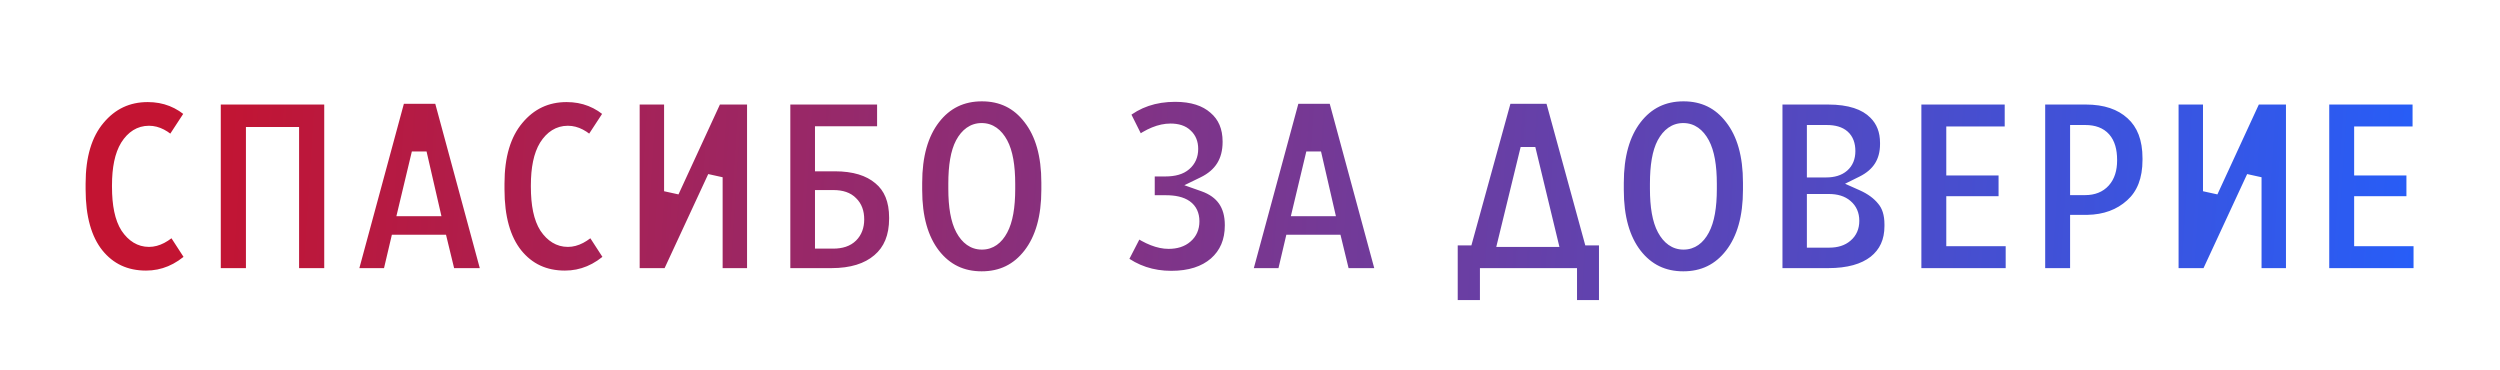
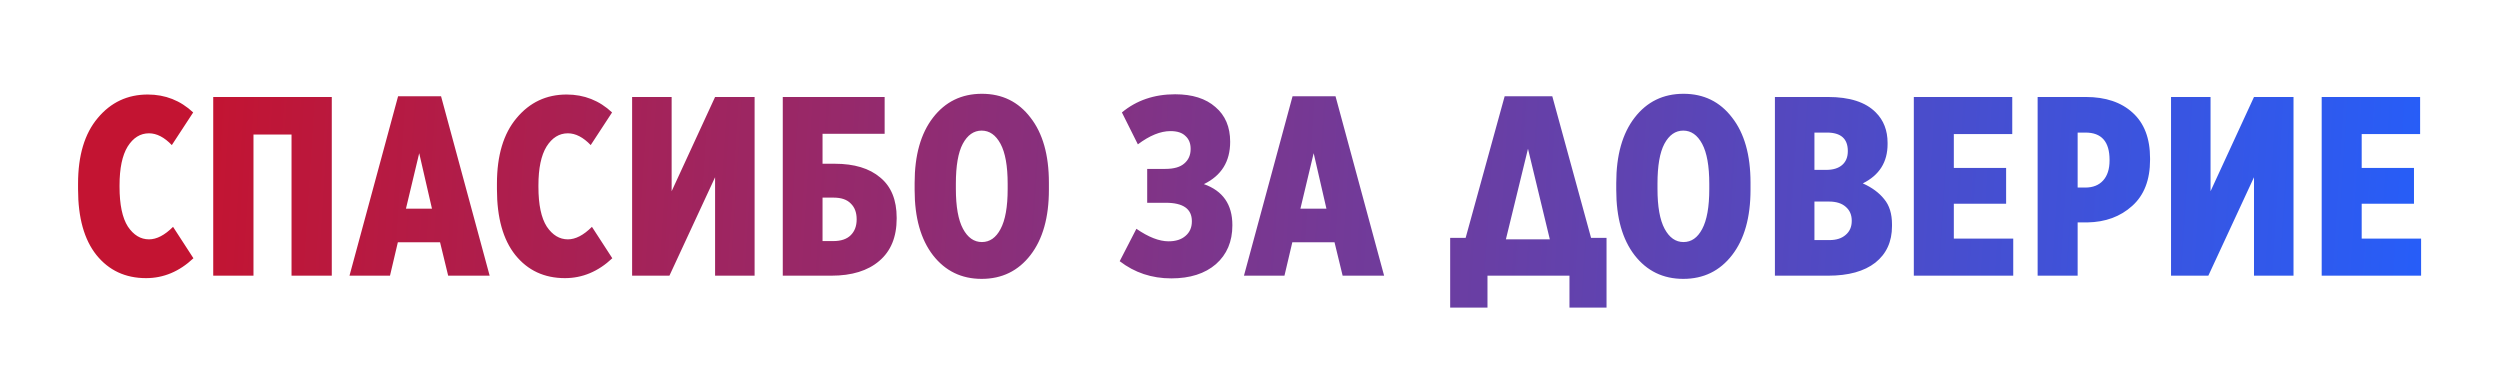
<svg xmlns="http://www.w3.org/2000/svg" width="662" height="98" viewBox="0 0 662 98" fill="none">
  <g filter="url(#filter0_dd_140_943)">
-     <path d="M38.674 65.65C33.214 65.65 28.837 63.613 25.544 59.54C22.294 55.467 20.669 49.66 20.669 42.12V40.625C20.669 33.172 22.402 27.387 25.869 23.27C29.335 19.11 33.755 17.03 39.129 17.03C43.765 17.03 47.774 18.612 51.154 21.775L45.499 30.42C43.505 28.34 41.49 27.3 39.454 27.3C37.157 27.3 35.272 28.47 33.799 30.81C32.369 33.15 31.654 36.573 31.654 41.08V41.47C31.654 46.193 32.39 49.703 33.864 52C35.38 54.253 37.244 55.38 39.454 55.38C41.49 55.38 43.614 54.275 45.824 52.065L51.219 60.385C47.492 63.895 43.31 65.65 38.674 65.65ZM56.462 65V17.68H87.857V65H77.197V27.625H67.122V65H56.462ZM92.546 65L105.415 17.485H116.79L129.66 65H118.675L116.53 56.16H105.35L103.27 65H92.546ZM107.495 47.255H114.385L111.005 32.565L107.495 47.255ZM149.595 65.65C144.135 65.65 139.759 63.613 136.465 59.54C133.215 55.467 131.59 49.66 131.59 42.12V40.625C131.59 33.172 133.324 27.387 136.79 23.27C140.257 19.11 144.677 17.03 150.05 17.03C154.687 17.03 158.695 18.612 162.075 21.775L156.42 30.42C154.427 28.34 152.412 27.3 150.375 27.3C148.079 27.3 146.194 28.47 144.72 30.81C143.29 33.15 142.575 36.573 142.575 41.08V41.47C142.575 46.193 143.312 49.703 144.785 52C146.302 54.253 148.165 55.38 150.375 55.38C152.412 55.38 154.535 54.275 156.745 52.065L162.14 60.385C158.414 63.895 154.232 65.65 149.595 65.65ZM199.819 65H189.354V38.935L177.264 65H167.384V17.68H177.849V42.64L189.354 17.68H199.819V65ZM207.278 65V17.68H234.253V27.43H217.808V35.36H221.058C226.214 35.36 230.223 36.573 233.083 39C235.986 41.383 237.438 44.937 237.438 49.66V49.855C237.438 54.752 235.899 58.5 232.823 61.1C229.789 63.7 225.564 65 220.148 65H207.278ZM217.808 55.835H220.668C222.704 55.835 224.243 55.315 225.283 54.275C226.323 53.235 226.843 51.848 226.843 50.115V50.05C226.843 48.273 226.323 46.887 225.283 45.89C224.286 44.85 222.769 44.33 220.733 44.33H217.808V55.835ZM259.939 65.845C254.609 65.845 250.319 63.765 247.069 59.605C243.819 55.402 242.194 49.638 242.194 42.315V40.43C242.194 33.107 243.819 27.343 247.069 23.14C250.319 18.937 254.631 16.835 260.004 16.835C265.378 16.835 269.668 18.937 272.874 23.14C276.124 27.3 277.749 33.042 277.749 40.365V42.25C277.749 49.573 276.124 55.337 272.874 59.54C269.624 63.743 265.313 65.845 259.939 65.845ZM254.999 52.585C256.256 54.925 257.924 56.095 260.004 56.095C262.084 56.095 263.731 54.947 264.944 52.65C266.201 50.31 266.829 46.778 266.829 42.055V40.69C266.829 35.967 266.201 32.435 264.944 30.095C263.688 27.755 262.019 26.585 259.939 26.585C257.859 26.585 256.191 27.755 254.934 30.095C253.721 32.392 253.114 35.902 253.114 40.625V41.99C253.114 46.713 253.743 50.245 254.999 52.585ZM301.306 30.225L297.081 21.775C300.937 18.568 305.639 16.965 311.186 16.965C315.736 16.965 319.289 18.092 321.846 20.345C324.446 22.555 325.746 25.61 325.746 29.51V29.575C325.746 34.775 323.427 38.502 318.791 40.755C323.817 42.532 326.331 46.15 326.331 51.61V51.675C326.331 55.965 324.879 59.388 321.976 61.945C319.072 64.458 315.129 65.715 310.146 65.715C304.989 65.715 300.439 64.198 296.496 61.165L300.916 52.585C304.122 54.795 306.961 55.9 309.431 55.9C311.337 55.9 312.832 55.423 313.916 54.47C315.042 53.517 315.606 52.238 315.606 50.635V50.57C315.606 47.32 313.309 45.695 308.716 45.695H303.776V36.725H308.586C310.839 36.725 312.507 36.248 313.591 35.295C314.717 34.342 315.281 33.063 315.281 31.46V31.395C315.281 29.965 314.826 28.838 313.916 28.015C313.049 27.148 311.727 26.715 309.951 26.715C307.307 26.715 304.426 27.885 301.306 30.225ZM329.399 65L342.269 17.485H353.644L366.514 65H355.529L353.384 56.16H342.204L340.124 65H329.399ZM344.349 47.255H351.239L347.859 32.565L344.349 47.255ZM384.005 54.99H388.1L398.435 17.485H411.045L421.315 54.99H425.41V73.45H415.595V65H393.885V73.45H384.005V54.99ZM404.61 31.395L398.76 55.38H410.395L404.61 31.395ZM445.728 65.845C440.398 65.845 436.108 63.765 432.858 59.605C429.608 55.402 427.983 49.638 427.983 42.315V40.43C427.983 33.107 429.608 27.343 432.858 23.14C436.108 18.937 440.419 16.835 445.793 16.835C451.166 16.835 455.456 18.937 458.663 23.14C461.913 27.3 463.538 33.042 463.538 40.365V42.25C463.538 49.573 461.913 55.337 458.663 59.54C455.413 63.743 451.101 65.845 445.728 65.845ZM440.788 52.585C442.044 54.925 443.713 56.095 445.793 56.095C447.873 56.095 449.519 54.947 450.733 52.65C451.989 50.31 452.618 46.778 452.618 42.055V40.69C452.618 35.967 451.989 32.435 450.733 30.095C449.476 27.755 447.808 26.585 445.728 26.585C443.648 26.585 441.979 27.755 440.723 30.095C439.509 32.392 438.903 35.902 438.903 40.625V41.99C438.903 46.713 439.531 50.245 440.788 52.585ZM469.997 65V17.68H484.037C489.8 17.68 494.025 19.045 496.712 21.775C498.792 23.855 499.832 26.542 499.832 29.835V30.16C499.832 34.927 497.644 38.393 493.267 40.56C495.694 41.643 497.579 43.03 498.922 44.72C500.309 46.367 501.002 48.598 501.002 51.415V51.87C501.002 55.987 499.529 59.215 496.582 61.555C493.635 63.852 489.475 65 484.102 65H469.997ZM489.302 32.045V31.98C489.302 28.73 487.46 27.105 483.777 27.105H480.462V36.985H483.582C485.402 36.985 486.81 36.552 487.807 35.685C488.804 34.818 489.302 33.605 489.302 32.045ZM490.342 50.505V50.44C490.342 48.88 489.8 47.645 488.717 46.735C487.677 45.825 486.204 45.37 484.297 45.37H480.462V55.575H484.427C486.247 55.575 487.677 55.12 488.717 54.21C489.8 53.3 490.342 52.065 490.342 50.505ZM506.78 65V17.68H532.845V27.495H517.375V36.465H531.22V45.955H517.375V55.185H533.105V65H506.78ZM539.565 65V17.68H552.305C557.548 17.68 561.686 19.067 564.72 21.84C567.796 24.613 569.335 28.643 569.335 33.93V34.32C569.335 39.65 567.753 43.723 564.59 46.54C561.47 49.357 557.526 50.808 552.76 50.895H550.16V65H539.565ZM550.16 41.665H552.175C554.211 41.665 555.793 41.037 556.92 39.78C558.046 38.523 558.61 36.768 558.61 34.515V34.32C558.61 29.51 556.486 27.105 552.24 27.105H550.16V41.665ZM607.323 65H596.858V38.935L584.768 65H574.888V17.68H585.353V42.64L596.858 17.68H607.323V65ZM614.782 65V17.68H640.847V27.495H625.377V36.465H639.222V45.955H625.377V55.185H641.107V65H614.782Z" fill="#2160FF" />
    <path d="M38.674 65.65C33.214 65.65 28.837 63.613 25.544 59.54C22.294 55.467 20.669 49.66 20.669 42.12V40.625C20.669 33.172 22.402 27.387 25.869 23.27C29.335 19.11 33.755 17.03 39.129 17.03C43.765 17.03 47.774 18.612 51.154 21.775L45.499 30.42C43.505 28.34 41.49 27.3 39.454 27.3C37.157 27.3 35.272 28.47 33.799 30.81C32.369 33.15 31.654 36.573 31.654 41.08V41.47C31.654 46.193 32.39 49.703 33.864 52C35.38 54.253 37.244 55.38 39.454 55.38C41.49 55.38 43.614 54.275 45.824 52.065L51.219 60.385C47.492 63.895 43.31 65.65 38.674 65.65ZM56.462 65V17.68H87.857V65H77.197V27.625H67.122V65H56.462ZM92.546 65L105.415 17.485H116.79L129.66 65H118.675L116.53 56.16H105.35L103.27 65H92.546ZM107.495 47.255H114.385L111.005 32.565L107.495 47.255ZM149.595 65.65C144.135 65.65 139.759 63.613 136.465 59.54C133.215 55.467 131.59 49.66 131.59 42.12V40.625C131.59 33.172 133.324 27.387 136.79 23.27C140.257 19.11 144.677 17.03 150.05 17.03C154.687 17.03 158.695 18.612 162.075 21.775L156.42 30.42C154.427 28.34 152.412 27.3 150.375 27.3C148.079 27.3 146.194 28.47 144.72 30.81C143.29 33.15 142.575 36.573 142.575 41.08V41.47C142.575 46.193 143.312 49.703 144.785 52C146.302 54.253 148.165 55.38 150.375 55.38C152.412 55.38 154.535 54.275 156.745 52.065L162.14 60.385C158.414 63.895 154.232 65.65 149.595 65.65ZM199.819 65H189.354V38.935L177.264 65H167.384V17.68H177.849V42.64L189.354 17.68H199.819V65ZM207.278 65V17.68H234.253V27.43H217.808V35.36H221.058C226.214 35.36 230.223 36.573 233.083 39C235.986 41.383 237.438 44.937 237.438 49.66V49.855C237.438 54.752 235.899 58.5 232.823 61.1C229.789 63.7 225.564 65 220.148 65H207.278ZM217.808 55.835H220.668C222.704 55.835 224.243 55.315 225.283 54.275C226.323 53.235 226.843 51.848 226.843 50.115V50.05C226.843 48.273 226.323 46.887 225.283 45.89C224.286 44.85 222.769 44.33 220.733 44.33H217.808V55.835ZM259.939 65.845C254.609 65.845 250.319 63.765 247.069 59.605C243.819 55.402 242.194 49.638 242.194 42.315V40.43C242.194 33.107 243.819 27.343 247.069 23.14C250.319 18.937 254.631 16.835 260.004 16.835C265.378 16.835 269.668 18.937 272.874 23.14C276.124 27.3 277.749 33.042 277.749 40.365V42.25C277.749 49.573 276.124 55.337 272.874 59.54C269.624 63.743 265.313 65.845 259.939 65.845ZM254.999 52.585C256.256 54.925 257.924 56.095 260.004 56.095C262.084 56.095 263.731 54.947 264.944 52.65C266.201 50.31 266.829 46.778 266.829 42.055V40.69C266.829 35.967 266.201 32.435 264.944 30.095C263.688 27.755 262.019 26.585 259.939 26.585C257.859 26.585 256.191 27.755 254.934 30.095C253.721 32.392 253.114 35.902 253.114 40.625V41.99C253.114 46.713 253.743 50.245 254.999 52.585ZM301.306 30.225L297.081 21.775C300.937 18.568 305.639 16.965 311.186 16.965C315.736 16.965 319.289 18.092 321.846 20.345C324.446 22.555 325.746 25.61 325.746 29.51V29.575C325.746 34.775 323.427 38.502 318.791 40.755C323.817 42.532 326.331 46.15 326.331 51.61V51.675C326.331 55.965 324.879 59.388 321.976 61.945C319.072 64.458 315.129 65.715 310.146 65.715C304.989 65.715 300.439 64.198 296.496 61.165L300.916 52.585C304.122 54.795 306.961 55.9 309.431 55.9C311.337 55.9 312.832 55.423 313.916 54.47C315.042 53.517 315.606 52.238 315.606 50.635V50.57C315.606 47.32 313.309 45.695 308.716 45.695H303.776V36.725H308.586C310.839 36.725 312.507 36.248 313.591 35.295C314.717 34.342 315.281 33.063 315.281 31.46V31.395C315.281 29.965 314.826 28.838 313.916 28.015C313.049 27.148 311.727 26.715 309.951 26.715C307.307 26.715 304.426 27.885 301.306 30.225ZM329.399 65L342.269 17.485H353.644L366.514 65H355.529L353.384 56.16H342.204L340.124 65H329.399ZM344.349 47.255H351.239L347.859 32.565L344.349 47.255ZM384.005 54.99H388.1L398.435 17.485H411.045L421.315 54.99H425.41V73.45H415.595V65H393.885V73.45H384.005V54.99ZM404.61 31.395L398.76 55.38H410.395L404.61 31.395ZM445.728 65.845C440.398 65.845 436.108 63.765 432.858 59.605C429.608 55.402 427.983 49.638 427.983 42.315V40.43C427.983 33.107 429.608 27.343 432.858 23.14C436.108 18.937 440.419 16.835 445.793 16.835C451.166 16.835 455.456 18.937 458.663 23.14C461.913 27.3 463.538 33.042 463.538 40.365V42.25C463.538 49.573 461.913 55.337 458.663 59.54C455.413 63.743 451.101 65.845 445.728 65.845ZM440.788 52.585C442.044 54.925 443.713 56.095 445.793 56.095C447.873 56.095 449.519 54.947 450.733 52.65C451.989 50.31 452.618 46.778 452.618 42.055V40.69C452.618 35.967 451.989 32.435 450.733 30.095C449.476 27.755 447.808 26.585 445.728 26.585C443.648 26.585 441.979 27.755 440.723 30.095C439.509 32.392 438.903 35.902 438.903 40.625V41.99C438.903 46.713 439.531 50.245 440.788 52.585ZM469.997 65V17.68H484.037C489.8 17.68 494.025 19.045 496.712 21.775C498.792 23.855 499.832 26.542 499.832 29.835V30.16C499.832 34.927 497.644 38.393 493.267 40.56C495.694 41.643 497.579 43.03 498.922 44.72C500.309 46.367 501.002 48.598 501.002 51.415V51.87C501.002 55.987 499.529 59.215 496.582 61.555C493.635 63.852 489.475 65 484.102 65H469.997ZM489.302 32.045V31.98C489.302 28.73 487.46 27.105 483.777 27.105H480.462V36.985H483.582C485.402 36.985 486.81 36.552 487.807 35.685C488.804 34.818 489.302 33.605 489.302 32.045ZM490.342 50.505V50.44C490.342 48.88 489.8 47.645 488.717 46.735C487.677 45.825 486.204 45.37 484.297 45.37H480.462V55.575H484.427C486.247 55.575 487.677 55.12 488.717 54.21C489.8 53.3 490.342 52.065 490.342 50.505ZM506.78 65V17.68H532.845V27.495H517.375V36.465H531.22V45.955H517.375V55.185H533.105V65H506.78ZM539.565 65V17.68H552.305C557.548 17.68 561.686 19.067 564.72 21.84C567.796 24.613 569.335 28.643 569.335 33.93V34.32C569.335 39.65 567.753 43.723 564.59 46.54C561.47 49.357 557.526 50.808 552.76 50.895H550.16V65H539.565ZM550.16 41.665H552.175C554.211 41.665 555.793 41.037 556.92 39.78C558.046 38.523 558.61 36.768 558.61 34.515V34.32C558.61 29.51 556.486 27.105 552.24 27.105H550.16V41.665ZM607.323 65H596.858V38.935L584.768 65H574.888V17.68H585.353V42.64L596.858 17.68H607.323V65ZM614.782 65V17.68H640.847V27.495H625.377V36.465H639.222V45.955H625.377V55.185H641.107V65H614.782Z" fill="url(#paint0_linear_140_943)" />
-     <path d="M38.674 65.65C33.214 65.65 28.837 63.613 25.544 59.54C22.294 55.467 20.669 49.66 20.669 42.12V40.625C20.669 33.172 22.402 27.387 25.869 23.27C29.335 19.11 33.755 17.03 39.129 17.03C43.765 17.03 47.774 18.612 51.154 21.775L45.499 30.42C43.505 28.34 41.49 27.3 39.454 27.3C37.157 27.3 35.272 28.47 33.799 30.81C32.369 33.15 31.654 36.573 31.654 41.08V41.47C31.654 46.193 32.39 49.703 33.864 52C35.38 54.253 37.244 55.38 39.454 55.38C41.49 55.38 43.614 54.275 45.824 52.065L51.219 60.385C47.492 63.895 43.31 65.65 38.674 65.65ZM56.462 65V17.68H87.857V65H77.197V27.625H67.122V65H56.462ZM92.546 65L105.415 17.485H116.79L129.66 65H118.675L116.53 56.16H105.35L103.27 65H92.546ZM107.495 47.255H114.385L111.005 32.565L107.495 47.255ZM149.595 65.65C144.135 65.65 139.759 63.613 136.465 59.54C133.215 55.467 131.59 49.66 131.59 42.12V40.625C131.59 33.172 133.324 27.387 136.79 23.27C140.257 19.11 144.677 17.03 150.05 17.03C154.687 17.03 158.695 18.612 162.075 21.775L156.42 30.42C154.427 28.34 152.412 27.3 150.375 27.3C148.079 27.3 146.194 28.47 144.72 30.81C143.29 33.15 142.575 36.573 142.575 41.08V41.47C142.575 46.193 143.312 49.703 144.785 52C146.302 54.253 148.165 55.38 150.375 55.38C152.412 55.38 154.535 54.275 156.745 52.065L162.14 60.385C158.414 63.895 154.232 65.65 149.595 65.65ZM199.819 65H189.354V38.935L177.264 65H167.384V17.68H177.849V42.64L189.354 17.68H199.819V65ZM207.278 65V17.68H234.253V27.43H217.808V35.36H221.058C226.214 35.36 230.223 36.573 233.083 39C235.986 41.383 237.438 44.937 237.438 49.66V49.855C237.438 54.752 235.899 58.5 232.823 61.1C229.789 63.7 225.564 65 220.148 65H207.278ZM217.808 55.835H220.668C222.704 55.835 224.243 55.315 225.283 54.275C226.323 53.235 226.843 51.848 226.843 50.115V50.05C226.843 48.273 226.323 46.887 225.283 45.89C224.286 44.85 222.769 44.33 220.733 44.33H217.808V55.835ZM259.939 65.845C254.609 65.845 250.319 63.765 247.069 59.605C243.819 55.402 242.194 49.638 242.194 42.315V40.43C242.194 33.107 243.819 27.343 247.069 23.14C250.319 18.937 254.631 16.835 260.004 16.835C265.378 16.835 269.668 18.937 272.874 23.14C276.124 27.3 277.749 33.042 277.749 40.365V42.25C277.749 49.573 276.124 55.337 272.874 59.54C269.624 63.743 265.313 65.845 259.939 65.845ZM254.999 52.585C256.256 54.925 257.924 56.095 260.004 56.095C262.084 56.095 263.731 54.947 264.944 52.65C266.201 50.31 266.829 46.778 266.829 42.055V40.69C266.829 35.967 266.201 32.435 264.944 30.095C263.688 27.755 262.019 26.585 259.939 26.585C257.859 26.585 256.191 27.755 254.934 30.095C253.721 32.392 253.114 35.902 253.114 40.625V41.99C253.114 46.713 253.743 50.245 254.999 52.585ZM301.306 30.225L297.081 21.775C300.937 18.568 305.639 16.965 311.186 16.965C315.736 16.965 319.289 18.092 321.846 20.345C324.446 22.555 325.746 25.61 325.746 29.51V29.575C325.746 34.775 323.427 38.502 318.791 40.755C323.817 42.532 326.331 46.15 326.331 51.61V51.675C326.331 55.965 324.879 59.388 321.976 61.945C319.072 64.458 315.129 65.715 310.146 65.715C304.989 65.715 300.439 64.198 296.496 61.165L300.916 52.585C304.122 54.795 306.961 55.9 309.431 55.9C311.337 55.9 312.832 55.423 313.916 54.47C315.042 53.517 315.606 52.238 315.606 50.635V50.57C315.606 47.32 313.309 45.695 308.716 45.695H303.776V36.725H308.586C310.839 36.725 312.507 36.248 313.591 35.295C314.717 34.342 315.281 33.063 315.281 31.46V31.395C315.281 29.965 314.826 28.838 313.916 28.015C313.049 27.148 311.727 26.715 309.951 26.715C307.307 26.715 304.426 27.885 301.306 30.225ZM329.399 65L342.269 17.485H353.644L366.514 65H355.529L353.384 56.16H342.204L340.124 65H329.399ZM344.349 47.255H351.239L347.859 32.565L344.349 47.255ZM384.005 54.99H388.1L398.435 17.485H411.045L421.315 54.99H425.41V73.45H415.595V65H393.885V73.45H384.005V54.99ZM404.61 31.395L398.76 55.38H410.395L404.61 31.395ZM445.728 65.845C440.398 65.845 436.108 63.765 432.858 59.605C429.608 55.402 427.983 49.638 427.983 42.315V40.43C427.983 33.107 429.608 27.343 432.858 23.14C436.108 18.937 440.419 16.835 445.793 16.835C451.166 16.835 455.456 18.937 458.663 23.14C461.913 27.3 463.538 33.042 463.538 40.365V42.25C463.538 49.573 461.913 55.337 458.663 59.54C455.413 63.743 451.101 65.845 445.728 65.845ZM440.788 52.585C442.044 54.925 443.713 56.095 445.793 56.095C447.873 56.095 449.519 54.947 450.733 52.65C451.989 50.31 452.618 46.778 452.618 42.055V40.69C452.618 35.967 451.989 32.435 450.733 30.095C449.476 27.755 447.808 26.585 445.728 26.585C443.648 26.585 441.979 27.755 440.723 30.095C439.509 32.392 438.903 35.902 438.903 40.625V41.99C438.903 46.713 439.531 50.245 440.788 52.585ZM469.997 65V17.68H484.037C489.8 17.68 494.025 19.045 496.712 21.775C498.792 23.855 499.832 26.542 499.832 29.835V30.16C499.832 34.927 497.644 38.393 493.267 40.56C495.694 41.643 497.579 43.03 498.922 44.72C500.309 46.367 501.002 48.598 501.002 51.415V51.87C501.002 55.987 499.529 59.215 496.582 61.555C493.635 63.852 489.475 65 484.102 65H469.997ZM489.302 32.045V31.98C489.302 28.73 487.46 27.105 483.777 27.105H480.462V36.985H483.582C485.402 36.985 486.81 36.552 487.807 35.685C488.804 34.818 489.302 33.605 489.302 32.045ZM490.342 50.505V50.44C490.342 48.88 489.8 47.645 488.717 46.735C487.677 45.825 486.204 45.37 484.297 45.37H480.462V55.575H484.427C486.247 55.575 487.677 55.12 488.717 54.21C489.8 53.3 490.342 52.065 490.342 50.505ZM506.78 65V17.68H532.845V27.495H517.375V36.465H531.22V45.955H517.375V55.185H533.105V65H506.78ZM539.565 65V17.68H552.305C557.548 17.68 561.686 19.067 564.72 21.84C567.796 24.613 569.335 28.643 569.335 33.93V34.32C569.335 39.65 567.753 43.723 564.59 46.54C561.47 49.357 557.526 50.808 552.76 50.895H550.16V65H539.565ZM550.16 41.665H552.175C554.211 41.665 555.793 41.037 556.92 39.78C558.046 38.523 558.61 36.768 558.61 34.515V34.32C558.61 29.51 556.486 27.105 552.24 27.105H550.16V41.665ZM607.323 65H596.858V38.935L584.768 65H574.888V17.68H585.353V42.64L596.858 17.68H607.323V65ZM614.782 65V17.68H640.847V27.495H625.377V36.465H639.222V45.955H625.377V55.185H641.107V65H614.782Z" fill="url(#paint1_linear_140_943)" />
-     <path d="M25.544 59.54L23.98 60.787L23.988 60.797L25.544 59.54ZM25.869 23.27L27.398 24.558L27.405 24.55L25.869 23.27ZM51.154 21.775L52.827 22.87L53.748 21.463L52.52 20.315L51.154 21.775ZM45.499 30.42L44.055 31.804L45.795 33.62L47.172 31.515L45.499 30.42ZM33.799 30.81L32.106 29.744L32.099 29.756L32.092 29.767L33.799 30.81ZM33.864 52L32.18 53.08L32.192 53.099L32.205 53.117L33.864 52ZM45.824 52.065L47.502 50.977L46.157 48.903L44.41 50.651L45.824 52.065ZM51.219 60.385L52.59 61.841L53.805 60.697L52.897 59.297L51.219 60.385ZM38.674 63.65C33.788 63.65 29.994 61.864 27.099 58.283L23.988 60.797C27.68 65.363 32.639 67.65 38.674 67.65V63.65ZM27.107 58.293C24.242 54.702 22.669 49.404 22.669 42.12H18.669C18.669 49.916 20.346 56.232 23.98 60.787L27.107 58.293ZM22.669 42.12V40.625H18.669V42.12H22.669ZM22.669 40.625C22.669 33.463 24.334 28.197 27.398 24.558L24.339 21.982C20.47 26.576 18.669 32.881 18.669 40.625H22.669ZM27.405 24.55C30.495 20.842 34.354 19.03 39.129 19.03V15.03C33.157 15.03 28.175 17.378 24.332 21.99L27.405 24.55ZM39.129 19.03C43.259 19.03 46.778 20.419 49.787 23.235L52.52 20.315C48.769 16.804 44.272 15.03 39.129 15.03V19.03ZM49.48 20.68L43.825 29.325L47.172 31.515L52.827 22.87L49.48 20.68ZM46.943 29.036C44.731 26.729 42.229 25.3 39.454 25.3V29.3C40.752 29.3 42.279 29.951 44.055 31.804L46.943 29.036ZM39.454 25.3C36.322 25.3 33.859 26.96 32.106 29.744L35.491 31.876C36.685 29.98 37.992 29.3 39.454 29.3V25.3ZM32.092 29.767C30.384 32.563 29.654 36.418 29.654 41.08H33.654C33.654 36.729 34.354 33.737 35.505 31.853L32.092 29.767ZM29.654 41.08V41.47H33.654V41.08H29.654ZM29.654 41.47C29.654 46.33 30.399 50.303 32.18 53.08L35.547 50.92C34.382 49.104 33.654 46.057 33.654 41.47H29.654ZM32.205 53.117C33.996 55.778 36.422 57.38 39.454 57.38V53.38C38.066 53.38 36.765 52.728 35.523 50.883L32.205 53.117ZM39.454 57.38C42.246 57.38 44.849 55.868 47.238 53.479L44.41 50.651C42.378 52.682 40.735 53.38 39.454 53.38V57.38ZM44.146 53.153L49.541 61.473L52.897 59.297L47.502 50.977L44.146 53.153ZM49.847 58.929C46.45 62.129 42.746 63.65 38.674 63.65V67.65C43.875 67.65 48.534 65.661 52.59 61.841L49.847 58.929ZM56.462 65H54.462V67H56.462V65ZM56.462 17.68V15.68H54.462V17.68H56.462ZM87.857 17.68H89.857V15.68H87.857V17.68ZM87.857 65V67H89.857V65H87.857ZM77.197 65H75.197V67H77.197V65ZM77.197 27.625H79.197V25.625H77.197V27.625ZM67.122 27.625V25.625H65.122V27.625H67.122ZM67.122 65V67H69.122V65H67.122ZM58.462 65V17.68H54.462V65H58.462ZM56.462 19.68H87.857V15.68H56.462V19.68ZM85.857 17.68V65H89.857V17.68H85.857ZM87.857 63H77.197V67H87.857V63ZM79.197 65V27.625H75.197V65H79.197ZM77.197 25.625H67.122V29.625H77.197V25.625ZM65.122 27.625V65H69.122V27.625H65.122ZM67.122 63H56.462V67H67.122V63ZM92.546 65L90.615 64.477L89.932 67H92.546V65ZM105.415 17.485V15.485H103.885L103.485 16.962L105.415 17.485ZM116.79 17.485L118.721 16.962L118.321 15.485H116.79V17.485ZM129.66 65V67H132.274L131.591 64.477L129.66 65ZM118.675 65L116.732 65.472L117.103 67H118.675V65ZM116.53 56.16L118.474 55.688L118.103 54.16H116.53V56.16ZM105.35 56.16V54.16H103.766L103.404 55.702L105.35 56.16ZM103.27 65V67H104.855L105.217 65.458L103.27 65ZM107.495 47.255L105.55 46.79L104.961 49.255H107.495V47.255ZM114.385 47.255V49.255H116.898L116.335 46.806L114.385 47.255ZM111.005 32.565L112.955 32.117L109.06 32.1L111.005 32.565ZM94.476 65.523L107.346 18.008L103.485 16.962L90.615 64.477L94.476 65.523ZM105.415 19.485H116.79V15.485H105.415V19.485ZM114.86 18.008L127.73 65.523L131.591 64.477L118.721 16.962L114.86 18.008ZM129.66 63H118.675V67H129.66V63ZM120.619 64.528L118.474 55.688L114.587 56.632L116.732 65.472L120.619 64.528ZM116.53 54.16H105.35V58.16H116.53V54.16ZM103.404 55.702L101.324 64.542L105.217 65.458L107.297 56.618L103.404 55.702ZM103.27 63H92.546V67H103.27V63ZM107.495 49.255H114.385V45.255H107.495V49.255ZM116.335 46.806L112.955 32.117L109.056 33.014L112.436 47.703L116.335 46.806ZM109.06 32.1L105.55 46.79L109.441 47.72L112.951 33.03L109.06 32.1ZM136.465 59.54L134.902 60.787L134.91 60.797L136.465 59.54ZM136.79 23.27L138.32 24.558L138.327 24.55L136.79 23.27ZM162.075 21.775L163.749 22.87L164.669 21.463L163.442 20.315L162.075 21.775ZM156.42 30.42L154.976 31.804L156.717 33.62L158.094 31.515L156.42 30.42ZM144.72 30.81L143.028 29.744L143.021 29.756L143.014 29.767L144.72 30.81ZM144.785 52L143.102 53.08L143.114 53.099L143.126 53.117L144.785 52ZM156.745 52.065L158.423 50.977L157.079 48.903L155.331 50.651L156.745 52.065ZM162.14 60.385L163.511 61.841L164.726 60.697L163.818 59.297L162.14 60.385ZM149.595 63.65C144.71 63.65 140.916 61.864 138.02 58.283L134.91 60.797C138.601 65.363 143.561 67.65 149.595 67.65V63.65ZM138.029 58.293C135.163 54.702 133.59 49.404 133.59 42.12H129.59C129.59 49.916 131.267 56.232 134.902 60.787L138.029 58.293ZM133.59 42.12V40.625H129.59V42.12H133.59ZM133.59 40.625C133.59 33.463 135.256 28.197 138.32 24.558L135.26 21.982C131.391 26.576 129.59 32.881 129.59 40.625H133.59ZM138.327 24.55C141.417 20.842 145.276 19.03 150.05 19.03V15.03C144.078 15.03 139.097 17.378 135.254 21.99L138.327 24.55ZM150.05 19.03C154.18 19.03 157.7 20.419 160.709 23.235L163.442 20.315C159.691 16.804 155.193 15.03 150.05 15.03V19.03ZM160.401 20.68L154.746 29.325L158.094 31.515L163.749 22.87L160.401 20.68ZM157.864 29.036C155.653 26.729 153.151 25.3 150.375 25.3V29.3C151.673 29.3 153.201 29.951 154.976 31.804L157.864 29.036ZM150.375 25.3C147.243 25.3 144.781 26.96 143.028 29.744L146.413 31.876C147.606 29.98 148.914 29.3 150.375 29.3V25.3ZM143.014 29.767C141.305 32.563 140.575 36.418 140.575 41.08H144.575C144.575 36.729 145.275 33.737 146.427 31.853L143.014 29.767ZM140.575 41.08V41.47H144.575V41.08H140.575ZM140.575 41.47C140.575 46.33 141.32 50.303 143.102 53.08L146.469 50.92C145.304 49.104 144.575 46.057 144.575 41.47H140.575ZM143.126 53.117C144.917 55.778 147.343 57.38 150.375 57.38V53.38C148.987 53.38 147.686 52.728 146.444 50.883L143.126 53.117ZM150.375 57.38C153.167 57.38 155.771 55.868 158.159 53.479L155.331 50.651C153.3 52.682 151.657 53.38 150.375 53.38V57.38ZM155.067 53.153L160.462 61.473L163.818 59.297L158.423 50.977L155.067 53.153ZM160.769 58.929C157.371 62.129 153.667 63.65 149.595 63.65V67.65C154.796 67.65 159.456 65.661 163.511 61.841L160.769 58.929ZM199.819 65V67H201.819V65H199.819ZM189.354 65H187.354V67H189.354V65ZM189.354 38.935H191.354L187.54 38.093L189.354 38.935ZM177.264 65V67H178.541L179.078 65.842L177.264 65ZM167.384 65H165.384V67H167.384V65ZM167.384 17.68V15.68H165.384V17.68H167.384ZM177.849 17.68H179.849V15.68H177.849V17.68ZM177.849 42.64H175.849L179.665 43.477L177.849 42.64ZM189.354 17.68V15.68H188.073L187.538 16.843L189.354 17.68ZM199.819 17.68H201.819V15.68H199.819V17.68ZM199.819 63H189.354V67H199.819V63ZM191.354 65V38.935H187.354V65H191.354ZM187.54 38.093L175.45 64.158L179.078 65.842L191.168 39.777L187.54 38.093ZM177.264 63H167.384V67H177.264V63ZM169.384 65V17.68H165.384V65H169.384ZM167.384 19.68H177.849V15.68H167.384V19.68ZM175.849 17.68V42.64H179.849V17.68H175.849ZM179.665 43.477L191.17 18.517L187.538 16.843L176.033 41.803L179.665 43.477ZM189.354 19.68H199.819V15.68H189.354V19.68ZM197.819 17.68V65H201.819V17.68H197.819ZM207.278 65H205.278V67H207.278V65ZM207.278 17.68V15.68H205.278V17.68H207.278ZM234.253 17.68H236.253V15.68H234.253V17.68ZM234.253 27.43V29.43H236.253V27.43H234.253ZM217.808 27.43V25.43H215.808V27.43H217.808ZM217.808 35.36H215.808V37.36H217.808V35.36ZM233.083 39L231.789 40.525L231.801 40.535L231.814 40.546L233.083 39ZM232.823 61.1L231.532 59.572L231.521 59.581L232.823 61.1ZM217.808 55.835H215.808V57.835H217.808V55.835ZM225.283 45.89L223.839 47.274L223.868 47.304L223.899 47.334L225.283 45.89ZM217.808 44.33V42.33H215.808V44.33H217.808ZM209.278 65V17.68H205.278V65H209.278ZM207.278 19.68H234.253V15.68H207.278V19.68ZM232.253 17.68V27.43H236.253V17.68H232.253ZM234.253 25.43H217.808V29.43H234.253V25.43ZM215.808 27.43V35.36H219.808V27.43H215.808ZM217.808 37.36H221.058V33.36H217.808V37.36ZM221.058 37.36C225.918 37.36 229.405 38.503 231.789 40.525L234.377 37.475C231.04 34.644 226.511 33.36 221.058 33.36V37.36ZM231.814 40.546C234.138 42.454 235.438 45.367 235.438 49.66H239.438C239.438 44.506 237.833 40.312 234.352 37.454L231.814 40.546ZM235.438 49.66V49.855H239.438V49.66H235.438ZM235.438 49.855C235.438 54.302 234.062 57.434 231.532 59.572L234.114 62.628C237.736 59.566 239.438 55.201 239.438 49.855H235.438ZM231.521 59.581C228.962 61.775 225.257 63 220.148 63V67C225.871 67 230.617 65.625 234.124 62.618L231.521 59.581ZM220.148 63H207.278V67H220.148V63ZM217.808 57.835H220.668V53.835H217.808V57.835ZM220.668 57.835C223.027 57.835 225.157 57.229 226.697 55.689L223.868 52.861C223.329 53.401 222.382 53.835 220.668 53.835V57.835ZM226.697 55.689C228.178 54.208 228.843 52.277 228.843 50.115H224.843C224.843 51.42 224.467 52.262 223.868 52.861L226.697 55.689ZM228.843 50.115V50.05H224.843V50.115H228.843ZM228.843 50.05C228.843 47.864 228.188 45.905 226.666 44.446L223.899 47.334C224.457 47.869 224.843 48.683 224.843 50.05H228.843ZM226.727 44.506C225.219 42.933 223.085 42.33 220.733 42.33V46.33C222.454 46.33 223.353 46.767 223.839 47.274L226.727 44.506ZM220.733 42.33H217.808V46.33H220.733V42.33ZM215.808 44.33V55.835H219.808V44.33H215.808ZM247.069 59.605L245.487 60.828L245.493 60.836L247.069 59.605ZM247.069 23.14L248.651 24.363L247.069 23.14ZM272.874 23.14L271.284 24.353L271.291 24.362L271.298 24.371L272.874 23.14ZM272.874 59.54L271.292 58.317L272.874 59.54ZM254.999 52.585L256.761 51.639L254.999 52.585ZM264.944 52.65L263.182 51.704L263.176 51.716L264.944 52.65ZM264.944 30.095L263.182 31.041V31.041L264.944 30.095ZM254.934 30.095L253.172 29.149L253.166 29.161L254.934 30.095ZM259.939 63.845C255.218 63.845 251.512 62.043 248.645 58.374L245.493 60.836C249.127 65.487 254.001 67.845 259.939 67.845V63.845ZM248.651 58.382C245.758 54.64 244.194 49.361 244.194 42.315H240.194C240.194 49.916 241.88 56.163 245.487 60.828L248.651 58.382ZM244.194 42.315V40.43H240.194V42.315H244.194ZM244.194 40.43C244.194 33.385 245.758 28.105 248.651 24.363L245.487 21.917C241.88 26.582 240.194 32.829 240.194 40.43H244.194ZM248.651 24.363C251.518 20.656 255.242 18.835 260.004 18.835V14.835C254.02 14.835 249.121 17.217 245.487 21.917L248.651 24.363ZM260.004 18.835C264.766 18.835 268.463 20.655 271.284 24.353L274.464 21.927C270.872 17.218 265.989 14.835 260.004 14.835V18.835ZM271.298 24.371C274.185 28.066 275.749 33.318 275.749 40.365H279.749C279.749 32.766 278.064 26.534 274.45 21.909L271.298 24.371ZM275.749 40.365V42.25H279.749V40.365H275.749ZM275.749 42.25C275.749 49.295 274.185 54.575 271.292 58.317L274.457 60.763C278.063 56.098 279.749 49.851 279.749 42.25H275.749ZM271.292 58.317C268.426 62.024 264.702 63.845 259.939 63.845V67.845C265.924 67.845 270.823 65.463 274.457 60.763L271.292 58.317ZM253.237 53.531C254.729 56.309 256.976 58.095 260.004 58.095V54.095C258.873 54.095 257.783 53.541 256.761 51.639L253.237 53.531ZM260.004 58.095C263.021 58.095 265.255 56.343 266.713 53.584L263.176 51.716C262.207 53.55 261.147 54.095 260.004 54.095V58.095ZM266.706 53.596C268.198 50.819 268.829 46.888 268.829 42.055H264.829C264.829 46.668 264.204 49.801 263.182 51.704L266.706 53.596ZM268.829 42.055V40.69H264.829V42.055H268.829ZM268.829 40.69C268.829 35.857 268.198 31.926 266.706 29.149L263.182 31.041C264.204 32.944 264.829 36.077 264.829 40.69H268.829ZM266.706 29.149C265.214 26.37 262.968 24.585 259.939 24.585V28.585C261.071 28.585 262.161 29.14 263.182 31.041L266.706 29.149ZM259.939 24.585C256.911 24.585 254.664 26.37 253.172 29.149L256.696 31.041C257.718 29.14 258.808 28.585 259.939 28.585V24.585ZM253.166 29.161C251.722 31.895 251.114 35.802 251.114 40.625H255.114C255.114 36.001 255.72 32.889 256.703 31.029L253.166 29.161ZM251.114 40.625V41.99H255.114V40.625H251.114ZM251.114 41.99C251.114 46.823 251.746 50.754 253.237 53.531L256.761 51.639C255.74 49.736 255.114 46.603 255.114 41.99H251.114ZM301.306 30.225L299.517 31.119L300.589 33.263L302.506 31.825L301.306 30.225ZM297.081 21.775L295.802 20.237L294.583 21.251L295.292 22.669L297.081 21.775ZM321.846 20.345L320.523 21.845L320.537 21.857L320.55 21.869L321.846 20.345ZM318.791 40.755L317.917 38.956L313.615 41.047L318.124 42.641L318.791 40.755ZM321.976 61.945L323.285 63.457L323.291 63.452L323.297 63.446L321.976 61.945ZM296.496 61.165L294.718 60.249L293.953 61.733L295.276 62.75L296.496 61.165ZM300.916 52.585L302.051 50.938L300.179 49.648L299.138 51.669L300.916 52.585ZM313.916 54.47L312.624 52.943L312.609 52.956L312.594 52.969L313.916 54.47ZM303.776 45.695H301.776V47.695H303.776V45.695ZM303.776 36.725V34.725H301.776V36.725H303.776ZM313.591 35.295L312.299 33.768L312.284 33.781L312.269 33.794L313.591 35.295ZM313.916 28.015L312.501 29.429L312.537 29.465L312.574 29.498L313.916 28.015ZM303.095 29.331L298.87 20.881L295.292 22.669L299.517 31.119L303.095 29.331ZM298.359 23.313C301.818 20.437 306.053 18.965 311.186 18.965V14.965C305.225 14.965 300.056 16.7 295.802 20.237L298.359 23.313ZM311.186 18.965C315.414 18.965 318.439 20.009 320.523 21.845L323.168 18.845C320.139 16.175 316.057 14.965 311.186 14.965V18.965ZM320.55 21.869C322.637 23.642 323.746 26.103 323.746 29.51H327.746C327.746 25.117 326.255 21.468 323.141 18.821L320.55 21.869ZM323.746 29.51V29.575H327.746V29.51H323.746ZM323.746 29.575C323.746 31.871 323.237 33.722 322.309 35.214C321.381 36.704 319.956 37.965 317.917 38.956L319.665 42.554C322.262 41.292 324.314 39.562 325.705 37.326C327.095 35.092 327.746 32.479 327.746 29.575H323.746ZM318.124 42.641C320.327 43.419 321.832 44.545 322.803 45.942C323.777 47.344 324.331 49.189 324.331 51.61H328.331C328.331 48.571 327.628 45.877 326.088 43.66C324.546 41.44 322.281 39.867 319.457 38.869L318.124 42.641ZM324.331 51.61V51.675H328.331V51.61H324.331ZM324.331 51.675C324.331 55.461 323.076 58.311 320.654 60.444L323.297 63.446C326.682 60.466 328.331 56.469 328.331 51.675H324.331ZM320.667 60.433C318.224 62.547 314.794 63.715 310.146 63.715V67.715C315.464 67.715 319.921 66.369 323.285 63.457L320.667 60.433ZM310.146 63.715C305.413 63.715 301.295 62.334 297.715 59.58L295.276 62.75C299.583 66.063 304.565 67.715 310.146 67.715V63.715ZM298.274 62.081L302.694 53.501L299.138 51.669L294.718 60.249L298.274 62.081ZM299.781 54.232C303.144 56.549 306.383 57.9 309.431 57.9V53.9C307.538 53.9 305.101 53.041 302.051 50.938L299.781 54.232ZM309.431 57.9C311.665 57.9 313.685 57.337 315.237 55.971L312.594 52.969C311.98 53.509 311.01 53.9 309.431 53.9V57.9ZM315.208 55.997C316.826 54.628 317.606 52.769 317.606 50.635H313.606C313.606 51.708 313.259 52.406 312.624 52.943L315.208 55.997ZM317.606 50.635V50.57H313.606V50.635H317.606ZM317.606 50.57C317.606 48.412 316.805 46.531 315.038 45.281C313.399 44.121 311.187 43.695 308.716 43.695V47.695C310.837 47.695 312.071 48.081 312.728 48.546C313.259 48.922 313.606 49.478 313.606 50.57H317.606ZM308.716 43.695H303.776V47.695H308.716V43.695ZM305.776 45.695V36.725H301.776V45.695H305.776ZM303.776 38.725H308.586V34.725H303.776V38.725ZM308.586 38.725C311.065 38.725 313.306 38.209 314.912 36.796L312.269 33.794C311.708 34.287 310.613 34.725 308.586 34.725V38.725ZM314.883 36.822C316.501 35.453 317.281 33.594 317.281 31.46H313.281C313.281 32.533 312.934 33.231 312.299 33.768L314.883 36.822ZM317.281 31.46V31.395H313.281V31.46H317.281ZM317.281 31.395C317.281 29.502 316.657 27.798 315.258 26.532L312.574 29.498C312.994 29.878 313.281 30.428 313.281 31.395H317.281ZM315.33 26.601C313.948 25.218 312.019 24.715 309.951 24.715V28.715C311.436 28.715 312.15 29.078 312.501 29.429L315.33 26.601ZM309.951 24.715C306.712 24.715 303.414 26.143 300.106 28.625L302.506 31.825C305.437 29.627 307.902 28.715 309.951 28.715V24.715ZM329.399 65L327.469 64.477L326.786 67H329.399V65ZM342.269 17.485V15.485H340.739L340.339 16.962L342.269 17.485ZM353.644 17.485L355.575 16.962L355.175 15.485H353.644V17.485ZM366.514 65V67H369.128L368.445 64.477L366.514 65ZM355.529 65L353.586 65.472L353.957 67H355.529V65ZM353.384 56.16L355.328 55.688L354.957 54.16H353.384V56.16ZM342.204 56.16V54.16H340.62L340.258 55.702L342.204 56.16ZM340.124 65V67H341.708L342.071 65.458L340.124 65ZM344.349 47.255L342.404 46.79L341.815 49.255H344.349V47.255ZM351.239 47.255V49.255H353.752L353.188 46.806L351.239 47.255ZM347.859 32.565L349.808 32.117L345.914 32.1L347.859 32.565ZM331.33 65.523L344.2 18.008L340.339 16.962L327.469 64.477L331.33 65.523ZM342.269 19.485H353.644V15.485H342.269V19.485ZM351.714 18.008L364.584 65.523L368.445 64.477L355.575 16.962L351.714 18.008ZM366.514 63H355.529V67H366.514V63ZM357.473 64.528L355.328 55.688L351.441 56.632L353.586 65.472L357.473 64.528ZM353.384 54.16H342.204V58.16H353.384V54.16ZM340.258 55.702L338.178 64.542L342.071 65.458L344.151 56.618L340.258 55.702ZM340.124 63H329.399V67H340.124V63ZM344.349 49.255H351.239V45.255H344.349V49.255ZM353.188 46.806L349.808 32.117L345.91 33.014L349.29 47.703L353.188 46.806ZM345.914 32.1L342.404 46.79L346.295 47.72L349.805 33.03L345.914 32.1ZM384.005 54.99V52.99H382.005V54.99H384.005ZM388.1 54.99V56.99H389.623L390.028 55.521L388.1 54.99ZM398.435 17.485V15.485H396.912L396.507 16.954L398.435 17.485ZM411.045 17.485L412.974 16.957L412.571 15.485H411.045V17.485ZM421.315 54.99L419.386 55.518L419.789 56.99H421.315V54.99ZM425.41 54.99H427.41V52.99H425.41V54.99ZM425.41 73.45V75.45H427.41V73.45H425.41ZM415.595 73.45H413.595V75.45H415.595V73.45ZM415.595 65H417.595V63H415.595V65ZM393.885 65V63H391.885V65H393.885ZM393.885 73.45V75.45H395.885V73.45H393.885ZM384.005 73.45H382.005V75.45H384.005V73.45ZM404.61 31.395L406.554 30.926L402.667 30.921L404.61 31.395ZM398.76 55.38L396.817 54.906L396.214 57.38H398.76V55.38ZM410.395 55.38V57.38H412.935L412.339 54.911L410.395 55.38ZM384.005 56.99H388.1V52.99H384.005V56.99ZM390.028 55.521L400.363 18.016L396.507 16.954L386.172 54.459L390.028 55.521ZM398.435 19.485H411.045V15.485H398.435V19.485ZM409.116 18.013L419.386 55.518L423.244 54.462L412.974 16.957L409.116 18.013ZM421.315 56.99H425.41V52.99H421.315V56.99ZM423.41 54.99V73.45H427.41V54.99H423.41ZM425.41 71.45H415.595V75.45H425.41V71.45ZM417.595 73.45V65H413.595V73.45H417.595ZM415.595 63H393.885V67H415.595V63ZM391.885 65V73.45H395.885V65H391.885ZM393.885 71.45H384.005V75.45H393.885V71.45ZM386.005 73.45V54.99H382.005V73.45H386.005ZM402.667 30.921L396.817 54.906L400.703 55.854L406.553 31.869L402.667 30.921ZM398.76 57.38H410.395V53.38H398.76V57.38ZM412.339 54.911L406.554 30.926L402.666 31.864L408.451 55.849L412.339 54.911ZM432.858 59.605L431.275 60.828L431.282 60.836L432.858 59.605ZM432.858 23.14L434.44 24.363L432.858 23.14ZM458.663 23.14L457.072 24.353L457.079 24.362L457.086 24.371L458.663 23.14ZM458.663 59.54L457.08 58.317L458.663 59.54ZM440.788 52.585L442.55 51.639L440.788 52.585ZM450.733 52.65L448.971 51.704L448.964 51.716L450.733 52.65ZM450.733 30.095L448.971 31.041V31.041L450.733 30.095ZM440.723 30.095L438.961 29.149L438.954 29.161L440.723 30.095ZM445.728 63.845C441.006 63.845 437.3 62.043 434.434 58.374L431.282 60.836C434.915 65.487 439.789 67.845 445.728 67.845V63.845ZM434.44 58.382C431.547 54.64 429.983 49.361 429.983 42.315H425.983C425.983 49.916 427.668 56.163 431.275 60.828L434.44 58.382ZM429.983 42.315V40.43H425.983V42.315H429.983ZM429.983 40.43C429.983 33.385 431.547 28.105 434.44 24.363L431.275 21.917C427.668 26.582 425.983 32.829 425.983 40.43H429.983ZM434.44 24.363C437.306 20.656 441.03 18.835 445.793 18.835V14.835C439.808 14.835 434.909 17.217 431.275 21.917L434.44 24.363ZM445.793 18.835C450.554 18.835 454.251 20.655 457.072 24.353L460.253 21.927C456.66 17.218 451.778 14.835 445.793 14.835V18.835ZM457.086 24.371C459.973 28.066 461.538 33.318 461.538 40.365H465.538C465.538 32.766 463.852 26.534 460.239 21.909L457.086 24.371ZM461.538 40.365V42.25H465.538V40.365H461.538ZM461.538 42.25C461.538 49.295 459.973 54.575 457.08 58.317L460.245 60.763C463.852 56.098 465.538 49.851 465.538 42.25H461.538ZM457.08 58.317C454.214 62.024 450.49 63.845 445.728 63.845V67.845C451.712 67.845 456.611 65.463 460.245 60.763L457.08 58.317ZM439.026 53.531C440.518 56.309 442.764 58.095 445.793 58.095V54.095C444.661 54.095 443.571 53.541 442.55 51.639L439.026 53.531ZM445.793 58.095C448.81 58.095 451.043 56.343 452.501 53.584L448.964 51.716C447.995 53.55 446.935 54.095 445.793 54.095V58.095ZM452.495 53.596C453.986 50.819 454.618 46.888 454.618 42.055H450.618C450.618 46.668 449.992 49.801 448.971 51.704L452.495 53.596ZM454.618 42.055V40.69H450.618V42.055H454.618ZM454.618 40.69C454.618 35.857 453.986 31.926 452.495 29.149L448.971 31.041C449.992 32.944 450.618 36.077 450.618 40.69H454.618ZM452.495 29.149C451.003 26.37 448.756 24.585 445.728 24.585V28.585C446.859 28.585 447.949 29.14 448.971 31.041L452.495 29.149ZM445.728 24.585C442.699 24.585 440.453 26.37 438.961 29.149L442.485 31.041C443.506 29.14 444.596 28.585 445.728 28.585V24.585ZM438.954 29.161C437.51 31.895 436.903 35.802 436.903 40.625H440.903C440.903 36.001 441.509 32.889 442.491 31.029L438.954 29.161ZM436.903 40.625V41.99H440.903V40.625H436.903ZM436.903 41.99C436.903 46.823 437.534 50.754 439.026 53.531L442.55 51.639C441.528 49.736 440.903 46.603 440.903 41.99H436.903ZM469.997 65H467.997V67H469.997V65ZM469.997 17.68V15.68H467.997V17.68H469.997ZM496.712 21.775L495.286 23.178L495.292 23.184L495.298 23.189L496.712 21.775ZM493.267 40.56L492.38 38.768L488.57 40.654L492.452 42.386L493.267 40.56ZM498.922 44.72L497.356 45.965L497.374 45.987L497.392 46.008L498.922 44.72ZM496.582 61.555L497.811 63.133L497.819 63.127L497.826 63.121L496.582 61.555ZM480.462 27.105V25.105H478.462V27.105H480.462ZM480.462 36.985H478.462V38.985H480.462V36.985ZM487.807 35.685L486.495 34.176V34.176L487.807 35.685ZM488.717 46.735L487.4 48.24L487.415 48.253L487.431 48.266L488.717 46.735ZM480.462 45.37V43.37H478.462V45.37H480.462ZM480.462 55.575H478.462V57.575H480.462V55.575ZM488.717 54.21L487.431 52.679L487.415 52.692L487.4 52.705L488.717 54.21ZM471.997 65V17.68H467.997V65H471.997ZM469.997 19.68H484.037V15.68H469.997V19.68ZM484.037 19.68C489.532 19.68 493.129 20.986 495.286 23.178L498.137 20.372C494.921 17.104 490.069 15.68 484.037 15.68V19.68ZM495.298 23.189C496.956 24.848 497.832 27.003 497.832 29.835H501.832C501.832 26.081 500.628 22.862 498.126 20.361L495.298 23.189ZM497.832 29.835V30.16H501.832V29.835H497.832ZM497.832 30.16C497.832 32.228 497.361 33.903 496.499 35.267C495.636 36.635 494.302 37.816 492.38 38.768L494.154 42.352C496.609 41.137 498.557 39.502 499.882 37.403C501.209 35.301 501.832 32.859 501.832 30.16H497.832ZM492.452 42.386C494.652 43.368 496.254 44.577 497.356 45.965L500.488 43.475C498.904 41.483 496.735 39.918 494.082 38.734L492.452 42.386ZM497.392 46.008C498.392 47.196 499.002 48.922 499.002 51.415H503.002C503.002 48.274 502.225 45.538 500.452 43.432L497.392 46.008ZM499.002 51.415V51.87H503.002V51.415H499.002ZM499.002 51.87C499.002 55.442 497.758 58.067 495.338 59.989L497.826 63.121C501.299 60.363 503.002 56.531 503.002 51.87H499.002ZM495.352 59.977C492.882 61.903 489.219 63 484.102 63V67C489.731 67 494.389 65.8 497.811 63.133L495.352 59.977ZM484.102 63H469.997V67H484.102V63ZM491.302 32.045V31.98H487.302V32.045H491.302ZM491.302 31.98C491.302 29.977 490.723 28.129 489.244 26.824C487.813 25.561 485.87 25.105 483.777 25.105V29.105C485.368 29.105 486.187 29.461 486.597 29.823C486.96 30.143 487.302 30.733 487.302 31.98H491.302ZM483.777 25.105H480.462V29.105H483.777V25.105ZM478.462 27.105V36.985H482.462V27.105H478.462ZM480.462 38.985H483.582V34.985H480.462V38.985ZM483.582 38.985C485.702 38.985 487.641 38.479 489.119 37.194L486.495 34.176C485.979 34.624 485.102 34.985 483.582 34.985V38.985ZM489.119 37.194C490.633 35.878 491.302 34.069 491.302 32.045H487.302C487.302 33.142 486.974 33.759 486.495 34.176L489.119 37.194ZM492.342 50.505V50.44H488.342V50.505H492.342ZM492.342 50.44C492.342 48.358 491.589 46.536 490.003 45.204L487.431 48.266C488.012 48.754 488.342 49.402 488.342 50.44H492.342ZM490.034 45.23C488.511 43.898 486.504 43.37 484.297 43.37V47.37C485.903 47.37 486.843 47.752 487.4 48.24L490.034 45.23ZM484.297 43.37H480.462V47.37H484.297V43.37ZM478.462 45.37V55.575H482.462V45.37H478.462ZM480.462 57.575H484.427V53.575H480.462V57.575ZM484.427 57.575C486.575 57.575 488.527 57.034 490.034 55.715L487.4 52.705C486.827 53.206 485.919 53.575 484.427 53.575V57.575ZM490.003 55.741C491.589 54.409 492.342 52.587 492.342 50.505H488.342C488.342 51.543 488.012 52.191 487.431 52.679L490.003 55.741ZM506.78 65H504.78V67H506.78V65ZM506.78 17.68V15.68H504.78V17.68H506.78ZM532.845 17.68H534.845V15.68H532.845V17.68ZM532.845 27.495V29.495H534.845V27.495H532.845ZM517.375 27.495V25.495H515.375V27.495H517.375ZM517.375 36.465H515.375V38.465H517.375V36.465ZM531.22 36.465H533.22V34.465H531.22V36.465ZM531.22 45.955V47.955H533.22V45.955H531.22ZM517.375 45.955V43.955H515.375V45.955H517.375ZM517.375 55.185H515.375V57.185H517.375V55.185ZM533.105 55.185H535.105V53.185H533.105V55.185ZM533.105 65V67H535.105V65H533.105ZM508.78 65V17.68H504.78V65H508.78ZM506.78 19.68H532.845V15.68H506.78V19.68ZM530.845 17.68V27.495H534.845V17.68H530.845ZM532.845 25.495H517.375V29.495H532.845V25.495ZM515.375 27.495V36.465H519.375V27.495H515.375ZM517.375 38.465H531.22V34.465H517.375V38.465ZM529.22 36.465V45.955H533.22V36.465H529.22ZM531.22 43.955H517.375V47.955H531.22V43.955ZM515.375 45.955V55.185H519.375V45.955H515.375ZM517.375 57.185H533.105V53.185H517.375V57.185ZM531.105 55.185V65H535.105V55.185H531.105ZM533.105 63H506.78V67H533.105V63ZM539.565 65H537.565V67H539.565V65ZM539.565 17.68V15.68H537.565V17.68H539.565ZM564.72 21.84L563.37 23.316L563.381 23.326L564.72 21.84ZM564.59 46.54L563.26 45.046L563.25 45.056L564.59 46.54ZM552.76 50.895V52.895H552.778L552.796 52.895L552.76 50.895ZM550.16 50.895V48.895H548.16V50.895H550.16ZM550.16 65V67H552.16V65H550.16ZM550.16 41.665H548.16V43.665H550.16V41.665ZM556.92 39.78L558.409 41.115L556.92 39.78ZM550.16 27.105V25.105H548.16V27.105H550.16ZM541.565 65V17.68H537.565V65H541.565ZM539.565 19.68H552.305V15.68H539.565V19.68ZM552.305 19.68C557.191 19.68 560.799 20.965 563.37 23.316L566.069 20.364C562.574 17.168 557.905 15.68 552.305 15.68V19.68ZM563.381 23.326C565.927 25.621 567.335 29.043 567.335 33.93H571.335C571.335 28.244 569.666 23.606 566.059 20.355L563.381 23.326ZM567.335 33.93V34.32H571.335V33.93H567.335ZM567.335 34.32C567.335 39.238 565.891 42.703 563.26 45.046L565.92 48.034C569.615 44.744 571.335 40.062 571.335 34.32H567.335ZM563.25 45.056C560.536 47.505 557.077 48.816 552.723 48.895L552.796 52.895C557.976 52.8 562.404 51.208 565.93 48.025L563.25 45.056ZM552.76 48.895H550.16V52.895H552.76V48.895ZM548.16 50.895V65H552.16V50.895H548.16ZM550.16 63H539.565V67H550.16V63ZM550.16 43.665H552.175V39.665H550.16V43.665ZM552.175 43.665C554.652 43.665 556.825 42.882 558.409 41.115L555.431 38.445C554.761 39.192 553.771 39.665 552.175 39.665V43.665ZM558.409 41.115C559.961 39.383 560.61 37.093 560.61 34.515H556.61C556.61 36.443 556.131 37.663 555.431 38.445L558.409 41.115ZM560.61 34.515V34.32H556.61V34.515H560.61ZM560.61 34.32C560.61 31.664 560.029 29.298 558.516 27.585C556.962 25.825 554.74 25.105 552.24 25.105V29.105C553.986 29.105 554.949 29.588 555.518 30.232C556.129 30.924 556.61 32.166 556.61 34.32H560.61ZM552.24 25.105H550.16V29.105H552.24V25.105ZM548.16 27.105V41.665H552.16V27.105H548.16ZM607.323 65V67H609.323V65H607.323ZM596.858 65H594.858V67H596.858V65ZM596.858 38.935H598.858L595.044 38.093L596.858 38.935ZM584.768 65V67H586.045L586.582 65.842L584.768 65ZM574.888 65H572.888V67H574.888V65ZM574.888 17.68V15.68H572.888V17.68H574.888ZM585.353 17.68H587.353V15.68H585.353V17.68ZM585.353 42.64H583.353L587.169 43.477L585.353 42.64ZM596.858 17.68V15.68H595.578L595.042 16.843L596.858 17.68ZM607.323 17.68H609.323V15.68H607.323V17.68ZM607.323 63H596.858V67H607.323V63ZM598.858 65V38.935H594.858V65H598.858ZM595.044 38.093L582.954 64.158L586.582 65.842L598.672 39.777L595.044 38.093ZM584.768 63H574.888V67H584.768V63ZM576.888 65V17.68H572.888V65H576.888ZM574.888 19.68H585.353V15.68H574.888V19.68ZM583.353 17.68V42.64H587.353V17.68H583.353ZM587.169 43.477L598.674 18.517L595.042 16.843L583.537 41.803L587.169 43.477ZM596.858 19.68H607.323V15.68H596.858V19.68ZM605.323 17.68V65H609.323V17.68H605.323ZM614.782 65H612.782V67H614.782V65ZM614.782 17.68V15.68H612.782V17.68H614.782ZM640.847 17.68H642.847V15.68H640.847V17.68ZM640.847 27.495V29.495H642.847V27.495H640.847ZM625.377 27.495V25.495H623.377V27.495H625.377ZM625.377 36.465H623.377V38.465H625.377V36.465ZM639.222 36.465H641.222V34.465H639.222V36.465ZM639.222 45.955V47.955H641.222V45.955H639.222ZM625.377 45.955V43.955H623.377V45.955H625.377ZM625.377 55.185H623.377V57.185H625.377V55.185ZM641.107 55.185H643.107V53.185H641.107V55.185ZM641.107 65V67H643.107V65H641.107ZM616.782 65V17.68H612.782V65H616.782ZM614.782 19.68H640.847V15.68H614.782V19.68ZM638.847 17.68V27.495H642.847V17.68H638.847ZM640.847 25.495H625.377V29.495H640.847V25.495ZM623.377 27.495V36.465H627.377V27.495H623.377ZM625.377 38.465H639.222V34.465H625.377V38.465ZM637.222 36.465V45.955H641.222V36.465H637.222ZM639.222 43.955H625.377V47.955H639.222V43.955ZM623.377 45.955V55.185H627.377V45.955H623.377ZM625.377 57.185H641.107V53.185H625.377V57.185ZM639.107 55.185V65H643.107V55.185H639.107ZM641.107 63H614.782V67H641.107V63Z" fill="white" />
  </g>
  <defs>
    <filter id="filter0_dd_140_943" x="0.669" y="0.835" width="660.438" height="96.615" filterUnits="userSpaceOnUse" color-interpolation-filters="sRGB">
      <feFlood flood-opacity="0" result="BackgroundImageFix" />
      <feColorMatrix in="SourceAlpha" type="matrix" values="0 0 0 0 0 0 0 0 0 0 0 0 0 0 0 0 0 0 127 0" result="hardAlpha" />
      <feOffset dy="4" />
      <feGaussianBlur stdDeviation="10" />
      <feComposite in2="hardAlpha" operator="out" />
      <feColorMatrix type="matrix" values="0 0 0 0 0.957 0 0 0 0 0.192 0 0 0 0 0.188 0 0 0 0.41 0" />
      <feBlend mode="normal" in2="BackgroundImageFix" result="effect1_dropShadow_140_943" />
      <feColorMatrix in="SourceAlpha" type="matrix" values="0 0 0 0 0 0 0 0 0 0 0 0 0 0 0 0 0 0 127 0" result="hardAlpha" />
      <feOffset dy="4" />
      <feGaussianBlur stdDeviation="2" />
      <feComposite in2="hardAlpha" operator="out" />
      <feColorMatrix type="matrix" values="0 0 0 0 0 0 0 0 0 0 0 0 0 0 0 0 0 0 0.25 0" />
      <feBlend mode="normal" in2="effect1_dropShadow_140_943" result="effect2_dropShadow_140_943" />
      <feBlend mode="normal" in="SourceGraphic" in2="effect2_dropShadow_140_943" result="shape" />
    </filter>
    <linearGradient id="paint0_linear_140_943" x1="54.394" y1="31.581" x2="661.453" y2="70.577" gradientUnits="userSpaceOnUse">
      <stop stop-color="#C31432" />
      <stop offset="1" stop-color="#2160FF" />
    </linearGradient>
    <linearGradient id="paint1_linear_140_943" x1="54.394" y1="31.581" x2="661.453" y2="70.577" gradientUnits="userSpaceOnUse">
      <stop stop-color="#C31432" />
      <stop offset="1" stop-color="#2160FF" />
    </linearGradient>
  </defs>
</svg>